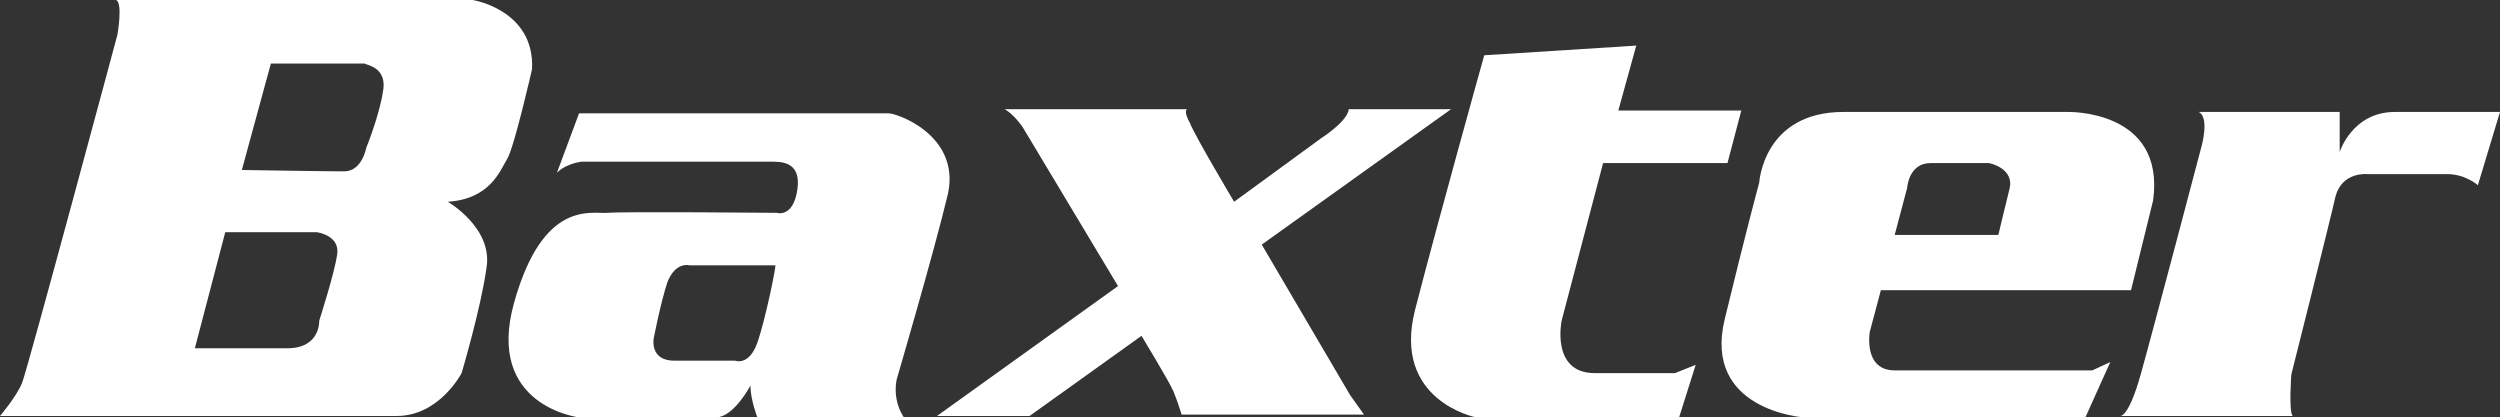
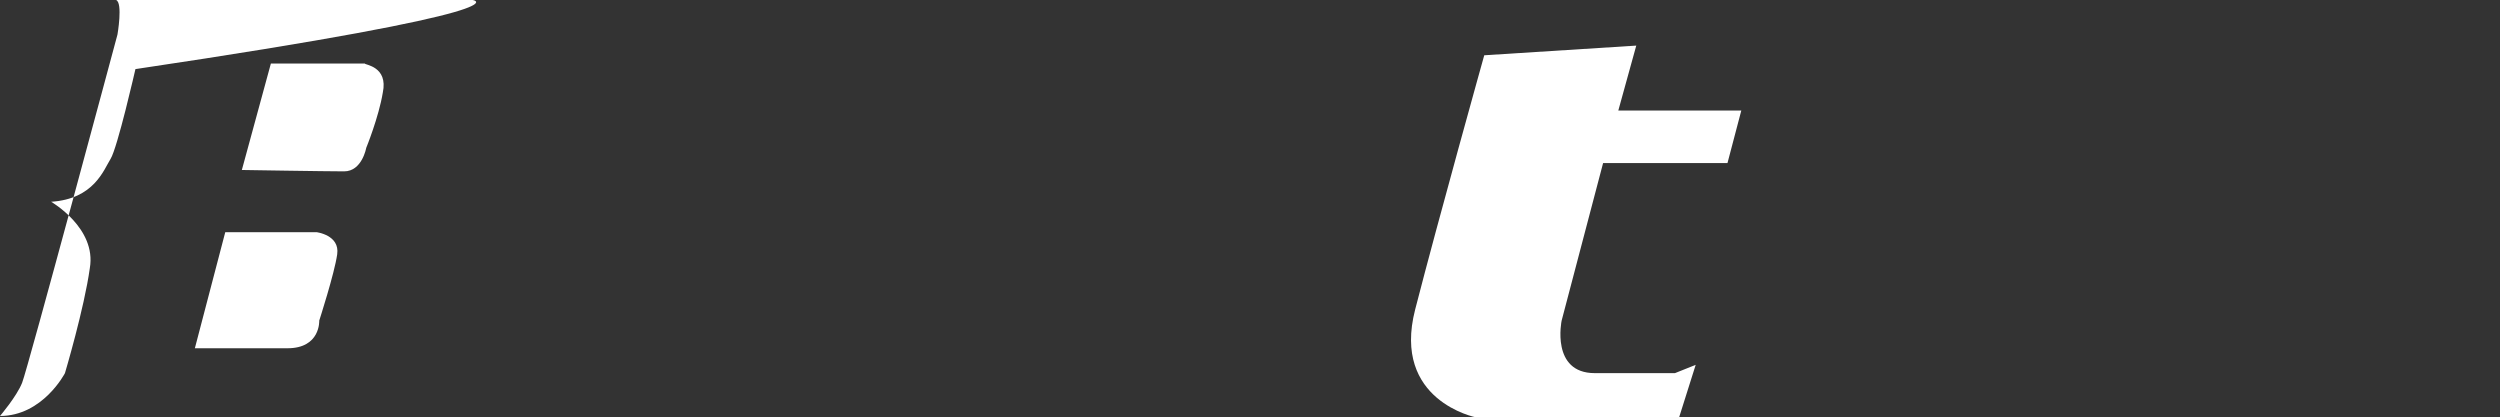
<svg xmlns="http://www.w3.org/2000/svg" xmlns:xlink="http://www.w3.org/1999/xlink" version="1.1" id="Layer_1" x="0px" y="0px" viewBox="0 0 180.9 30.2" style="enable-background:new 0 0 180.9 30.2;" xml:space="preserve" width="180.9" height="30.2">
  <rect x="0" y="0" width="180.9" height="30.2" fill="#333333" stroke="none" />
  <style type="text/css">
	.st0{clip-path:url(#SVGID_00000011026180013114555120000010575559118917520304_);fill:#FFFFFF;}
</style>
  <g>
    <defs>
      <rect id="SVGID_1_" width="180.9" height="30.2" />
    </defs>
    <clipPath id="SVGID_00000127744132593030797570000011720094835723600518_">
      <use xlink:href="#SVGID_1_" style="overflow:visible;" />
    </clipPath>
    <path style="clip-path:url(#SVGID_00000127744132593030797570000011720094835723600518_);fill:#FFFFFF;" d="M107.4,4l11-0.7   l-1.3,4.7h8.9l-1,3.8h-9l-3,11.4c0,0-0.8,3.8,2.4,3.8h5.8l1.5-0.6l-1.2,3.8l-14.7,0c0,0-6.1-1.2-4.4-7.8   C104.1,15.8,107.4,4,107.4,4" />
-     <path style="clip-path:url(#SVGID_00000127744132593030797570000011720094835723600518_);fill:#FFFFFF;" d="M145.4,13.7   c-0.3,1.2-0.8,3.3-0.8,3.3h-7.5l0.9-3.4c0,0,0.1-1.8,1.7-1.8h4.2C144,11.8,145.8,12.2,145.4,13.7 M149.6,8.1h-16.2   c-5.8,0-6.1,5.1-6.1,5.1s-0.9,3.3-2.5,9.9c-1.6,6.6,5.7,7.1,5.7,7.1h20.4l1.8-4l-1.3,0.6h-14.3c-2.3,0-1.8-2.8-1.8-2.8l0.8-3h18.1   l1.6-6.5C156.7,7.9,149.6,8.1,149.6,8.1" />
-     <path style="clip-path:url(#SVGID_00000127744132593030797570000011720094835723600518_);fill:#FFFFFF;" d="M159.3,10.6   c0,0-3.5,13.3-4.4,16.5c-0.9,3.2-1.5,3-1.5,3h12.5c-0.3-0.3-0.1-3-0.1-3s2.8-11.1,3.2-12.9c0.5-1.8,2.3-1.6,2.3-1.6h5.8   c1.3,0,2.2,0.8,2.2,0.8l1.6-5.3h-7.6c-3.1,0-4,2.9-4,2.9V8.1h-10.2C159.9,8.5,159.3,10.6,159.3,10.6" />
-     <path style="clip-path:url(#SVGID_00000127744132593030797570000011720094835723600518_);fill:#FFFFFF;" d="M74,9.2l6.9,11.5   l-13.1,9.4h6.7l8.1-5.8c0,0,2,3.3,2.3,4c0.3,0.7,0.6,1.7,0.6,1.7h13.2l-1-1.4l-6.4-10.9l13.7-9.8l-7.4,0c-0.1,0.9-2,2.1-2,2.1   l-6.3,4.6c0,0-2.8-4.7-3.2-5.7c-0.5-0.9-0.2-1-0.2-1H72.7C73.4,8.3,74,9.2,74,9.2" />
-     <path style="clip-path:url(#SVGID_00000127744132593030797570000011720094835723600518_);fill:#FFFFFF;" d="M54.8,24.8   c-0.6,1.7-1.6,1.3-1.6,1.3h-4.4c-1.8,0-1.5-1.6-1.5-1.6s0.5-2.6,1-4.1c0.6-1.5,1.6-1.2,1.6-1.2l6.2,0   C56.2,19.1,55.4,23.1,54.8,24.8 M68.6,14c0.9-4.3-3.9-5.9-4.4-5.8c-0.5,0-22.3,0-22.3,0l-1.6,4.3c0.7-0.7,1.8-0.8,1.8-0.8h13.6   c0.7,0,2.3-0.1,2,2c-0.3,2.1-1.5,1.7-1.5,1.7s-11.1-0.1-12.2,0c-1.2,0.1-4.7-1-6.8,6.5c-2.1,7.5,4.7,8.3,4.7,8.3h9.9   c1.3,0,2.5-2.3,2.5-2.3c0,1,0.5,2.3,0.5,2.3h10.6c-0.9-1.4-0.5-2.8-0.5-2.8S67.6,18.2,68.6,14" />
-     <path style="clip-path:url(#SVGID_00000127744132593030797570000011720094835723600518_);fill:#FFFFFF;" d="M27.7,6.7   c-0.3,1.8-1.2,4-1.2,4s-0.3,1.7-1.6,1.7c-1.3,0-7.4-0.1-7.4-0.1l2.1-7.7h6.8C26.4,4.7,28.1,4.8,27.7,6.7 M24.4,18.4   c-0.2,1.4-1.3,4.8-1.3,4.8s0.1,2-2.3,2h-6.7l2.2-8.4h6.6C22.9,16.8,24.6,17,24.4,18.4 M34.2,0H8.4c0.5,0.2,0.1,2.5,0.1,2.5   S2,26.7,1.6,27.7S0,30.1,0,30.1h28.7c3.1,0,4.7-3.1,4.7-3.1s1.4-4.7,1.8-7.6c0.5-2.9-2.8-4.8-2.8-4.8c3.1-0.2,3.8-2.3,4.3-3.1   c0.5-0.8,1.8-6.5,1.8-6.5C38.7,0.7,34.2,0,34.2,0" />
+     <path style="clip-path:url(#SVGID_00000127744132593030797570000011720094835723600518_);fill:#FFFFFF;" d="M27.7,6.7   c-0.3,1.8-1.2,4-1.2,4s-0.3,1.7-1.6,1.7c-1.3,0-7.4-0.1-7.4-0.1l2.1-7.7h6.8C26.4,4.7,28.1,4.8,27.7,6.7 M24.4,18.4   c-0.2,1.4-1.3,4.8-1.3,4.8s0.1,2-2.3,2h-6.7l2.2-8.4h6.6C22.9,16.8,24.6,17,24.4,18.4 M34.2,0H8.4c0.5,0.2,0.1,2.5,0.1,2.5   S2,26.7,1.6,27.7S0,30.1,0,30.1c3.1,0,4.7-3.1,4.7-3.1s1.4-4.7,1.8-7.6c0.5-2.9-2.8-4.8-2.8-4.8c3.1-0.2,3.8-2.3,4.3-3.1   c0.5-0.8,1.8-6.5,1.8-6.5C38.7,0.7,34.2,0,34.2,0" />
  </g>
</svg>